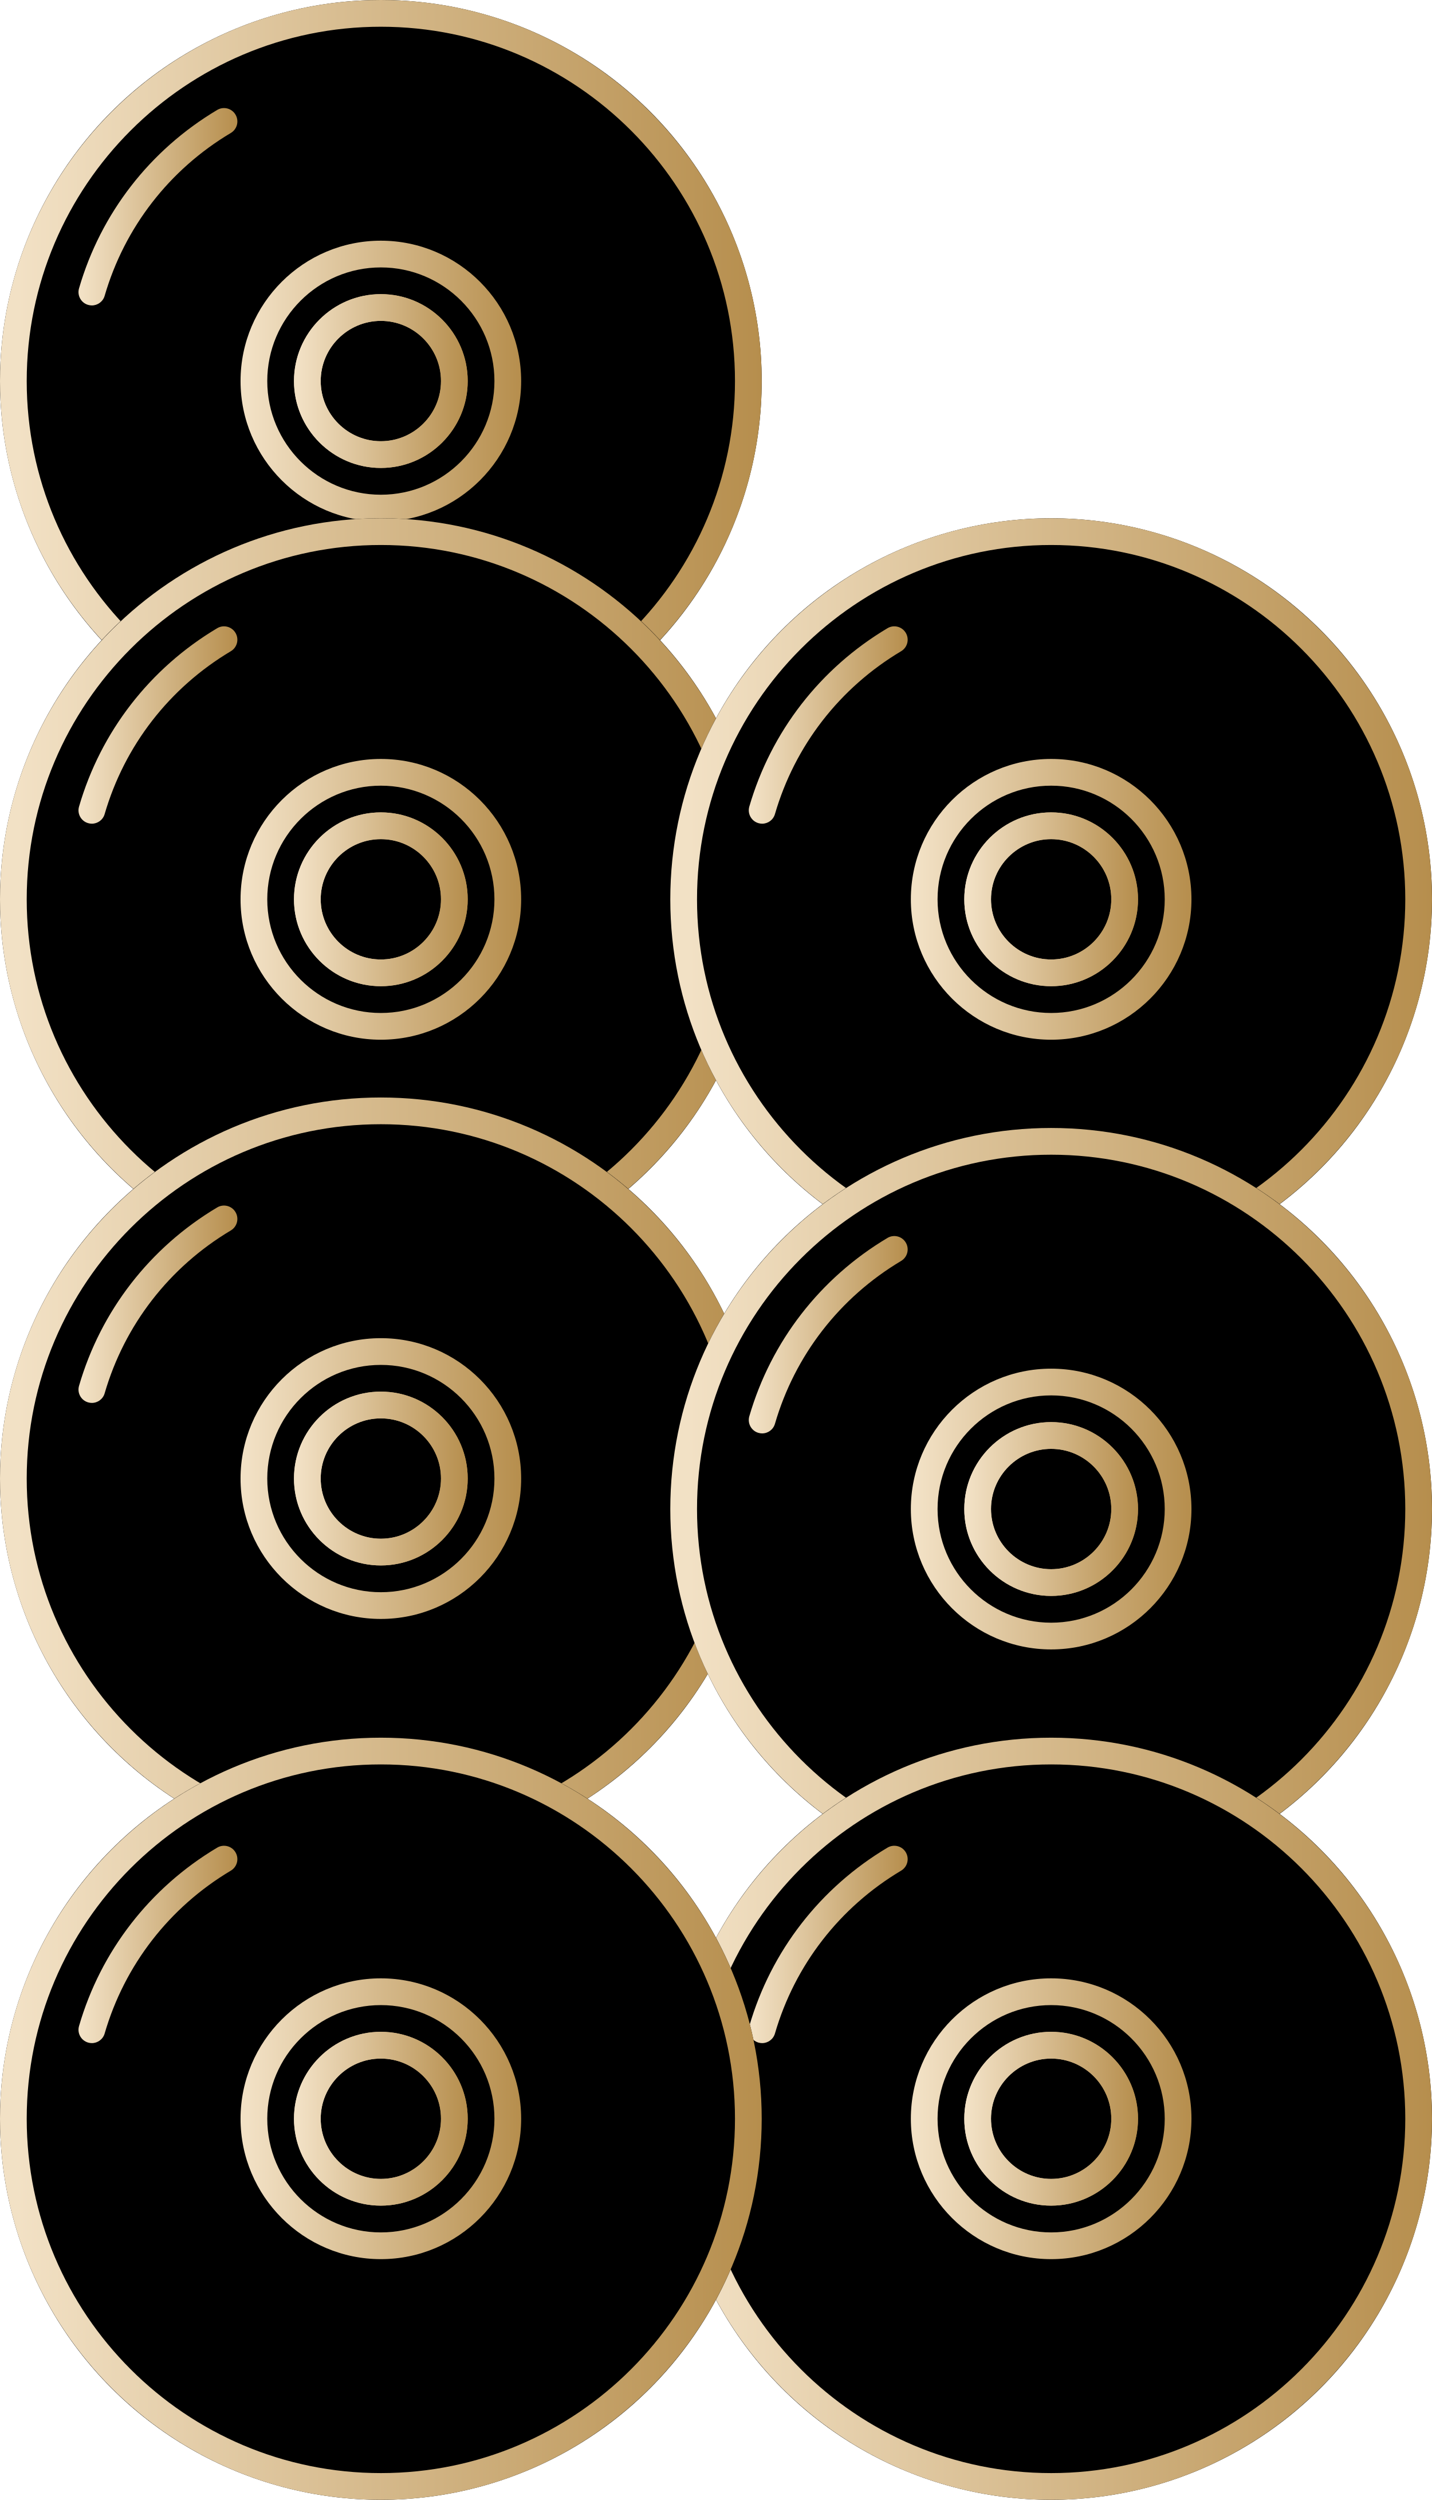
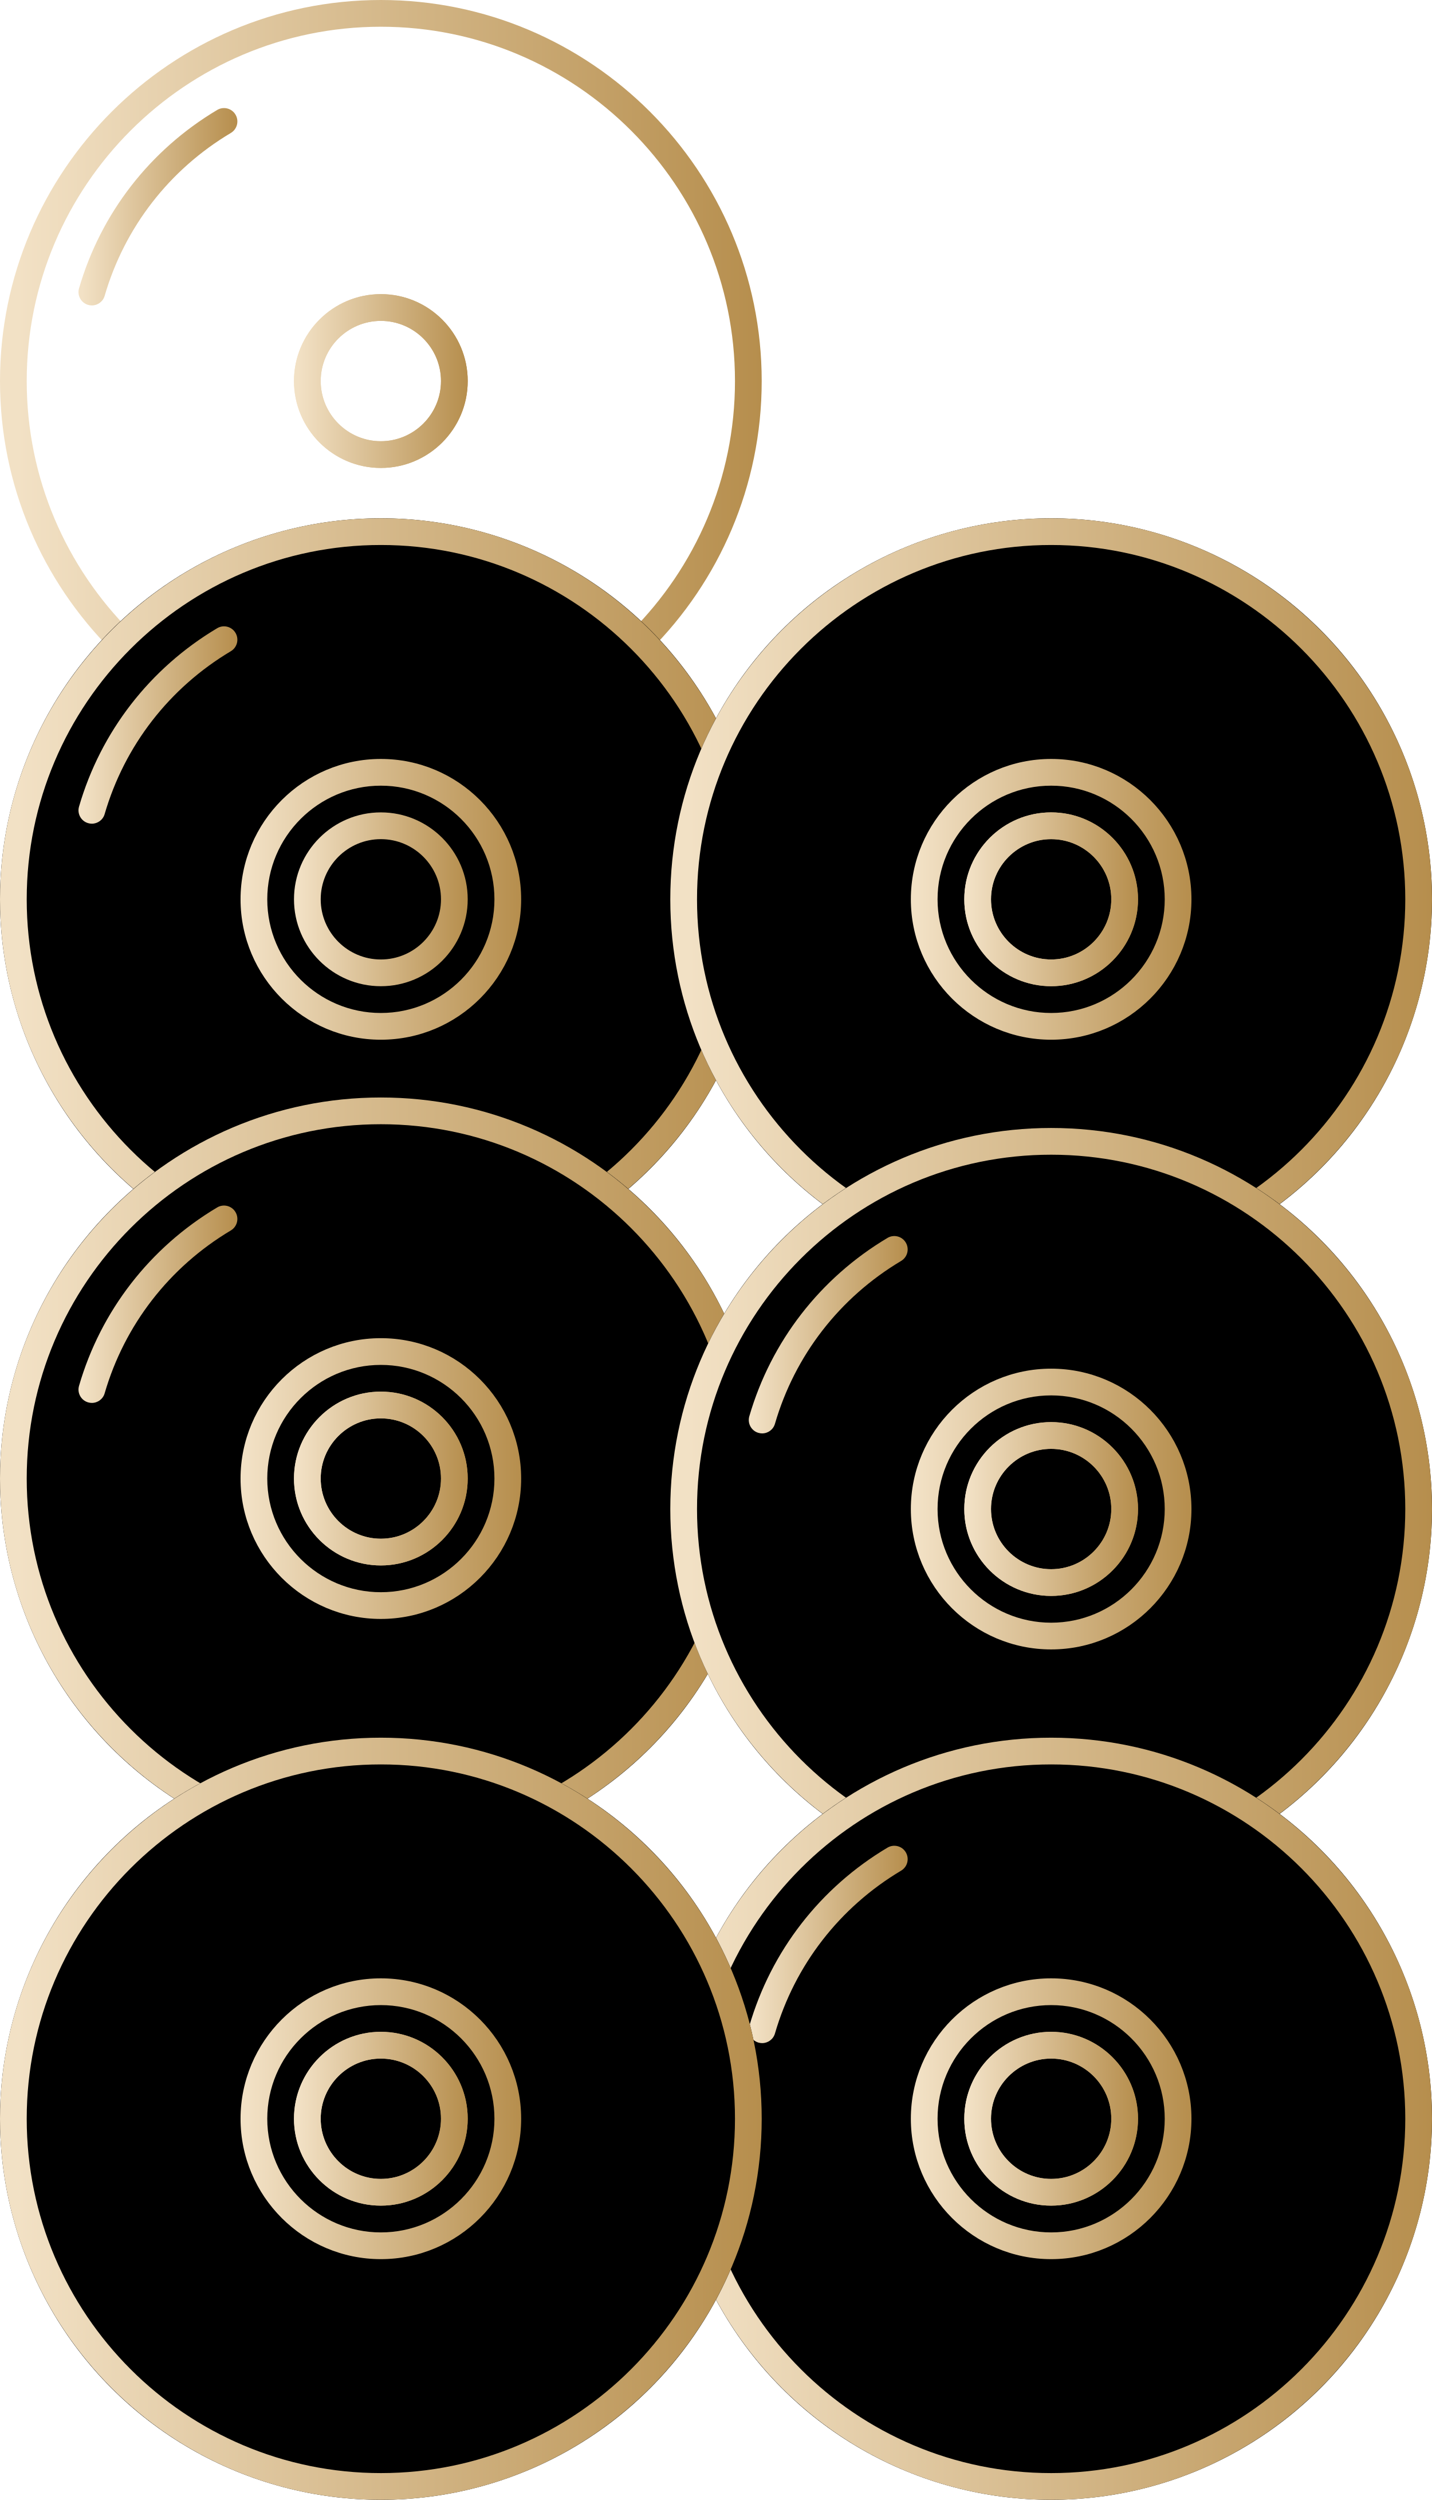
<svg xmlns="http://www.w3.org/2000/svg" width="47" height="82" viewBox="0 0 47 82" fill="none">
-   <circle cx="12.5" cy="12.5" r="12.5" fill="black" />
  <path d="M12.5 9.648C10.928 9.648 9.649 10.927 9.649 12.499C9.649 14.071 10.928 15.35 12.5 15.35C14.072 15.35 15.351 14.071 15.351 12.499C15.351 10.927 14.072 9.648 12.5 9.648ZM12.5 14.473C11.412 14.473 10.526 13.588 10.526 12.499C10.526 11.411 11.412 10.526 12.5 10.526C13.588 10.526 14.474 11.411 14.474 12.499C14.474 13.588 13.588 14.473 12.5 14.473Z" fill="url(#paint0_linear)" />
  <path d="M12.5 0C5.608 0 0 5.608 0 12.5C0 19.392 5.608 25 12.5 25C19.392 25 25 19.392 25 12.5C25 5.608 19.392 0 12.5 0ZM12.5 24.123C6.091 24.123 0.877 18.909 0.877 12.5C0.877 6.091 6.091 0.877 12.5 0.877C18.909 0.877 24.123 6.091 24.123 12.5C24.123 18.909 18.909 24.123 12.5 24.123Z" fill="url(#paint1_linear)" />
  <path d="M12.5 9.648C10.928 9.648 9.649 10.927 9.649 12.499C9.649 14.071 10.928 15.35 12.5 15.35C14.072 15.35 15.351 14.071 15.351 12.499C15.351 10.927 14.072 9.648 12.5 9.648ZM12.5 14.473C11.412 14.473 10.526 13.588 10.526 12.499C10.526 11.411 11.412 10.526 12.5 10.526C13.588 10.526 14.474 11.411 14.474 12.499C14.474 13.588 13.588 14.473 12.5 14.473Z" fill="url(#paint2_linear)" />
-   <path d="M12.5 7.895C9.961 7.895 7.895 9.96 7.895 12.5C7.895 15.039 9.961 17.105 12.5 17.105C15.04 17.105 17.105 15.039 17.105 12.5C17.105 9.96 15.04 7.895 12.5 7.895ZM12.5 16.228C10.445 16.228 8.772 14.555 8.772 12.5C8.772 10.444 10.445 8.772 12.5 8.772C14.556 8.772 16.228 10.444 16.228 12.5C16.228 14.555 14.556 16.228 12.5 16.228Z" fill="url(#paint3_linear)" />
  <path d="M7.729 3.759C7.605 3.551 7.336 3.483 7.128 3.607C4.919 4.922 3.308 7 2.594 9.458C2.526 9.69 2.659 9.934 2.892 10.001C2.933 10.013 2.974 10.019 3.015 10.019C3.205 10.019 3.38 9.894 3.435 9.703C4.088 7.459 5.559 5.562 7.577 4.361C7.785 4.237 7.853 3.968 7.729 3.759Z" fill="url(#paint4_linear)" />
  <circle cx="12.5" cy="29.5" r="12.5" fill="black" />
-   <path d="M12.5 26.648C10.928 26.648 9.649 27.927 9.649 29.499C9.649 31.071 10.928 32.35 12.5 32.35C14.072 32.35 15.351 31.071 15.351 29.499C15.351 27.927 14.072 26.648 12.5 26.648ZM12.5 31.473C11.412 31.473 10.526 30.588 10.526 29.499C10.526 28.411 11.412 27.526 12.5 27.526C13.588 27.526 14.474 28.411 14.474 29.499C14.474 30.588 13.588 31.473 12.5 31.473Z" fill="url(#paint5_linear)" />
  <path d="M12.5 17C5.608 17 0 22.608 0 29.5C0 36.392 5.608 42 12.5 42C19.392 42 25 36.392 25 29.5C25 22.608 19.392 17 12.5 17ZM12.5 41.123C6.091 41.123 0.877 35.909 0.877 29.5C0.877 23.091 6.091 17.877 12.5 17.877C18.909 17.877 24.123 23.091 24.123 29.5C24.123 35.909 18.909 41.123 12.5 41.123Z" fill="url(#paint6_linear)" />
  <path d="M12.5 26.648C10.928 26.648 9.649 27.927 9.649 29.499C9.649 31.071 10.928 32.35 12.5 32.35C14.072 32.35 15.351 31.071 15.351 29.499C15.351 27.927 14.072 26.648 12.5 26.648ZM12.5 31.473C11.412 31.473 10.526 30.588 10.526 29.499C10.526 28.411 11.412 27.526 12.5 27.526C13.588 27.526 14.474 28.411 14.474 29.499C14.474 30.588 13.588 31.473 12.5 31.473Z" fill="url(#paint7_linear)" />
  <path d="M12.5 24.895C9.961 24.895 7.895 26.96 7.895 29.5C7.895 32.039 9.961 34.105 12.5 34.105C15.04 34.105 17.105 32.039 17.105 29.5C17.105 26.96 15.04 24.895 12.5 24.895ZM12.5 33.228C10.445 33.228 8.772 31.555 8.772 29.5C8.772 27.444 10.445 25.772 12.5 25.772C14.556 25.772 16.228 27.444 16.228 29.5C16.228 31.555 14.556 33.228 12.5 33.228Z" fill="url(#paint8_linear)" />
  <path d="M7.729 20.759C7.605 20.551 7.336 20.483 7.128 20.607C4.919 21.922 3.308 24 2.594 26.458C2.526 26.69 2.659 26.933 2.892 27.001C2.933 27.013 2.974 27.019 3.015 27.019C3.205 27.019 3.38 26.895 3.435 26.703C4.088 24.459 5.559 22.562 7.577 21.361C7.785 21.237 7.853 20.968 7.729 20.759Z" fill="url(#paint9_linear)" />
  <circle cx="12.5" cy="48.5" r="12.5" fill="black" />
  <path d="M12.5 45.648C10.928 45.648 9.649 46.927 9.649 48.499C9.649 50.071 10.928 51.35 12.5 51.35C14.072 51.35 15.351 50.071 15.351 48.499C15.351 46.927 14.072 45.648 12.5 45.648ZM12.5 50.473C11.412 50.473 10.526 49.588 10.526 48.499C10.526 47.411 11.412 46.526 12.5 46.526C13.588 46.526 14.474 47.411 14.474 48.499C14.474 49.588 13.588 50.473 12.5 50.473Z" fill="url(#paint10_linear)" />
  <path d="M12.5 36C5.608 36 0 41.608 0 48.5C0 55.392 5.608 61 12.5 61C19.392 61 25 55.392 25 48.5C25 41.608 19.392 36 12.5 36ZM12.5 60.123C6.091 60.123 0.877 54.909 0.877 48.5C0.877 42.091 6.091 36.877 12.5 36.877C18.909 36.877 24.123 42.091 24.123 48.5C24.123 54.909 18.909 60.123 12.5 60.123Z" fill="url(#paint11_linear)" />
  <path d="M12.5 45.648C10.928 45.648 9.649 46.927 9.649 48.499C9.649 50.071 10.928 51.35 12.5 51.35C14.072 51.35 15.351 50.071 15.351 48.499C15.351 46.927 14.072 45.648 12.5 45.648ZM12.5 50.473C11.412 50.473 10.526 49.588 10.526 48.499C10.526 47.411 11.412 46.526 12.5 46.526C13.588 46.526 14.474 47.411 14.474 48.499C14.474 49.588 13.588 50.473 12.5 50.473Z" fill="url(#paint12_linear)" />
  <path d="M12.5 43.895C9.961 43.895 7.895 45.96 7.895 48.5C7.895 51.039 9.961 53.105 12.5 53.105C15.04 53.105 17.105 51.039 17.105 48.5C17.105 45.96 15.04 43.895 12.5 43.895ZM12.5 52.228C10.445 52.228 8.772 50.555 8.772 48.5C8.772 46.444 10.445 44.772 12.5 44.772C14.556 44.772 16.228 46.444 16.228 48.5C16.228 50.555 14.556 52.228 12.5 52.228Z" fill="url(#paint13_linear)" />
  <path d="M7.729 39.759C7.605 39.551 7.336 39.483 7.128 39.607C4.919 40.922 3.308 43 2.594 45.458C2.526 45.69 2.659 45.934 2.892 46.001C2.933 46.013 2.974 46.019 3.015 46.019C3.205 46.019 3.38 45.895 3.435 45.703C4.088 43.459 5.559 41.562 7.577 40.361C7.785 40.237 7.853 39.968 7.729 39.759Z" fill="url(#paint14_linear)" />
  <circle cx="34.5" cy="29.5" r="12.5" fill="black" />
  <path d="M34.5 26.648C32.928 26.648 31.649 27.927 31.649 29.499C31.649 31.071 32.928 32.35 34.5 32.35C36.072 32.35 37.351 31.071 37.351 29.499C37.351 27.927 36.072 26.648 34.5 26.648ZM34.5 31.473C33.412 31.473 32.526 30.588 32.526 29.499C32.526 28.411 33.412 27.526 34.5 27.526C35.588 27.526 36.474 28.411 36.474 29.499C36.474 30.588 35.588 31.473 34.5 31.473Z" fill="url(#paint15_linear)" />
  <path d="M34.5 17C27.608 17 22 22.608 22 29.5C22 36.392 27.608 42 34.5 42C41.392 42 47 36.392 47 29.5C47 22.608 41.392 17 34.5 17ZM34.5 41.123C28.091 41.123 22.877 35.909 22.877 29.5C22.877 23.091 28.091 17.877 34.5 17.877C40.909 17.877 46.123 23.091 46.123 29.5C46.123 35.909 40.909 41.123 34.5 41.123Z" fill="url(#paint16_linear)" />
  <path d="M34.5 26.648C32.928 26.648 31.649 27.927 31.649 29.499C31.649 31.071 32.928 32.35 34.5 32.35C36.072 32.35 37.351 31.071 37.351 29.499C37.351 27.927 36.072 26.648 34.5 26.648ZM34.5 31.473C33.412 31.473 32.526 30.588 32.526 29.499C32.526 28.411 33.412 27.526 34.5 27.526C35.588 27.526 36.474 28.411 36.474 29.499C36.474 30.588 35.588 31.473 34.5 31.473Z" fill="url(#paint17_linear)" />
  <path d="M34.5 24.895C31.961 24.895 29.895 26.96 29.895 29.5C29.895 32.039 31.961 34.105 34.5 34.105C37.039 34.105 39.105 32.039 39.105 29.5C39.105 26.96 37.039 24.895 34.5 24.895ZM34.5 33.228C32.445 33.228 30.772 31.555 30.772 29.5C30.772 27.444 32.445 25.772 34.5 25.772C36.556 25.772 38.228 27.444 38.228 29.5C38.228 31.555 36.556 33.228 34.5 33.228Z" fill="url(#paint18_linear)" />
-   <path d="M29.729 20.759C29.605 20.551 29.336 20.483 29.128 20.607C26.919 21.922 25.308 24 24.593 26.458C24.526 26.69 24.66 26.933 24.892 27.001C24.933 27.013 24.974 27.019 25.015 27.019C25.205 27.019 25.38 26.895 25.435 26.703C26.088 24.459 27.559 22.562 29.577 21.361C29.785 21.237 29.853 20.968 29.729 20.759Z" fill="url(#paint19_linear)" />
  <circle cx="34.5" cy="49.5" r="12.5" fill="black" />
  <path d="M34.5 46.648C32.928 46.648 31.649 47.927 31.649 49.499C31.649 51.071 32.928 52.35 34.5 52.35C36.072 52.35 37.351 51.071 37.351 49.499C37.351 47.927 36.072 46.648 34.5 46.648ZM34.5 51.473C33.412 51.473 32.526 50.588 32.526 49.499C32.526 48.411 33.412 47.526 34.5 47.526C35.588 47.526 36.474 48.411 36.474 49.499C36.474 50.588 35.588 51.473 34.5 51.473Z" fill="url(#paint20_linear)" />
  <path d="M34.5 37C27.608 37 22 42.608 22 49.5C22 56.392 27.608 62 34.5 62C41.392 62 47 56.392 47 49.5C47 42.608 41.392 37 34.5 37ZM34.5 61.123C28.091 61.123 22.877 55.909 22.877 49.5C22.877 43.091 28.091 37.877 34.5 37.877C40.909 37.877 46.123 43.091 46.123 49.5C46.123 55.909 40.909 61.123 34.5 61.123Z" fill="url(#paint21_linear)" />
  <path d="M34.5 46.648C32.928 46.648 31.649 47.927 31.649 49.499C31.649 51.071 32.928 52.35 34.5 52.35C36.072 52.35 37.351 51.071 37.351 49.499C37.351 47.927 36.072 46.648 34.5 46.648ZM34.5 51.473C33.412 51.473 32.526 50.588 32.526 49.499C32.526 48.411 33.412 47.526 34.5 47.526C35.588 47.526 36.474 48.411 36.474 49.499C36.474 50.588 35.588 51.473 34.5 51.473Z" fill="url(#paint22_linear)" />
  <path d="M34.5 44.895C31.961 44.895 29.895 46.96 29.895 49.5C29.895 52.039 31.961 54.105 34.5 54.105C37.039 54.105 39.105 52.039 39.105 49.5C39.105 46.96 37.039 44.895 34.5 44.895ZM34.5 53.228C32.445 53.228 30.772 51.555 30.772 49.5C30.772 47.444 32.445 45.772 34.5 45.772C36.556 45.772 38.228 47.444 38.228 49.5C38.228 51.555 36.556 53.228 34.5 53.228Z" fill="url(#paint23_linear)" />
  <path d="M29.729 40.759C29.605 40.551 29.336 40.483 29.128 40.607C26.919 41.922 25.308 44 24.593 46.458C24.526 46.69 24.66 46.934 24.892 47.001C24.933 47.013 24.974 47.019 25.015 47.019C25.205 47.019 25.38 46.895 25.435 46.703C26.088 44.459 27.559 42.562 29.577 41.361C29.785 41.237 29.853 40.968 29.729 40.759Z" fill="url(#paint24_linear)" />
  <circle cx="34.5" cy="69.5" r="12.5" fill="black" />
  <path d="M34.5 66.648C32.928 66.648 31.649 67.927 31.649 69.499C31.649 71.071 32.928 72.35 34.5 72.35C36.072 72.35 37.351 71.071 37.351 69.499C37.351 67.927 36.072 66.648 34.5 66.648ZM34.5 71.473C33.412 71.473 32.526 70.588 32.526 69.499C32.526 68.411 33.412 67.526 34.5 67.526C35.588 67.526 36.474 68.411 36.474 69.499C36.474 70.588 35.588 71.473 34.5 71.473Z" fill="url(#paint25_linear)" />
  <path d="M34.5 57C27.608 57 22 62.608 22 69.5C22 76.392 27.608 82 34.5 82C41.392 82 47 76.392 47 69.5C47 62.608 41.392 57 34.5 57ZM34.5 81.123C28.091 81.123 22.877 75.909 22.877 69.5C22.877 63.091 28.091 57.877 34.5 57.877C40.909 57.877 46.123 63.091 46.123 69.5C46.123 75.909 40.909 81.123 34.5 81.123Z" fill="url(#paint26_linear)" />
  <path d="M34.5 66.648C32.928 66.648 31.649 67.927 31.649 69.499C31.649 71.071 32.928 72.35 34.5 72.35C36.072 72.35 37.351 71.071 37.351 69.499C37.351 67.927 36.072 66.648 34.5 66.648ZM34.5 71.473C33.412 71.473 32.526 70.588 32.526 69.499C32.526 68.411 33.412 67.526 34.5 67.526C35.588 67.526 36.474 68.411 36.474 69.499C36.474 70.588 35.588 71.473 34.5 71.473Z" fill="url(#paint27_linear)" />
  <path d="M34.5 64.894C31.961 64.894 29.895 66.96 29.895 69.5C29.895 72.039 31.961 74.105 34.5 74.105C37.039 74.105 39.105 72.039 39.105 69.5C39.105 66.96 37.039 64.894 34.5 64.894ZM34.5 73.228C32.445 73.228 30.772 71.555 30.772 69.5C30.772 67.444 32.445 65.772 34.5 65.772C36.556 65.772 38.228 67.444 38.228 69.5C38.228 71.555 36.556 73.228 34.5 73.228Z" fill="url(#paint28_linear)" />
  <path d="M29.729 60.759C29.605 60.551 29.336 60.483 29.128 60.607C26.919 61.922 25.308 64 24.593 66.458C24.526 66.69 24.66 66.933 24.892 67.001C24.933 67.013 24.974 67.019 25.015 67.019C25.205 67.019 25.38 66.894 25.435 66.703C26.088 64.459 27.559 62.562 29.577 61.361C29.785 61.237 29.853 60.968 29.729 60.759Z" fill="url(#paint29_linear)" />
  <circle cx="12.5" cy="69.5" r="12.5" fill="black" />
  <path d="M12.5 66.648C10.928 66.648 9.649 67.927 9.649 69.499C9.649 71.071 10.928 72.35 12.5 72.35C14.072 72.35 15.351 71.071 15.351 69.499C15.351 67.927 14.072 66.648 12.5 66.648ZM12.5 71.473C11.412 71.473 10.526 70.588 10.526 69.499C10.526 68.411 11.412 67.526 12.5 67.526C13.588 67.526 14.474 68.411 14.474 69.499C14.474 70.588 13.588 71.473 12.5 71.473Z" fill="url(#paint30_linear)" />
  <path d="M12.5 57C5.608 57 0 62.608 0 69.5C0 76.392 5.608 82 12.5 82C19.392 82 25 76.392 25 69.5C25 62.608 19.392 57 12.5 57ZM12.5 81.123C6.091 81.123 0.877 75.909 0.877 69.5C0.877 63.091 6.091 57.877 12.5 57.877C18.909 57.877 24.123 63.091 24.123 69.5C24.123 75.909 18.909 81.123 12.5 81.123Z" fill="url(#paint31_linear)" />
  <path d="M12.5 66.648C10.928 66.648 9.649 67.927 9.649 69.499C9.649 71.071 10.928 72.35 12.5 72.35C14.072 72.35 15.351 71.071 15.351 69.499C15.351 67.927 14.072 66.648 12.5 66.648ZM12.5 71.473C11.412 71.473 10.526 70.588 10.526 69.499C10.526 68.411 11.412 67.526 12.5 67.526C13.588 67.526 14.474 68.411 14.474 69.499C14.474 70.588 13.588 71.473 12.5 71.473Z" fill="url(#paint32_linear)" />
  <path d="M12.5 64.894C9.961 64.894 7.895 66.96 7.895 69.5C7.895 72.039 9.961 74.105 12.5 74.105C15.04 74.105 17.105 72.039 17.105 69.5C17.105 66.96 15.04 64.894 12.5 64.894ZM12.5 73.228C10.445 73.228 8.772 71.555 8.772 69.5C8.772 67.444 10.445 65.772 12.5 65.772C14.556 65.772 16.228 67.444 16.228 69.5C16.228 71.555 14.556 73.228 12.5 73.228Z" fill="url(#paint33_linear)" />
-   <path d="M7.729 60.759C7.605 60.551 7.336 60.483 7.128 60.607C4.919 61.922 3.308 64 2.594 66.458C2.526 66.69 2.659 66.933 2.892 67.001C2.933 67.013 2.974 67.019 3.015 67.019C3.205 67.019 3.38 66.894 3.435 66.703C4.088 64.459 5.559 62.562 7.577 61.361C7.785 61.237 7.853 60.968 7.729 60.759Z" fill="url(#paint34_linear)" />
  <defs>
    <linearGradient id="paint0_linear" x1="9.649" y1="12.912" x2="15.351" y2="12.912" gradientUnits="userSpaceOnUse">
      <stop stop-color="#F2E1C5" />
      <stop offset="0.024" stop-color="#F2E1C5" />
      <stop offset="1" stop-color="#B68E4D" />
    </linearGradient>
    <linearGradient id="paint1_linear" x1="0" y1="14.312" x2="25" y2="14.312" gradientUnits="userSpaceOnUse">
      <stop stop-color="#F2E1C5" />
      <stop offset="0.024" stop-color="#F2E1C5" />
      <stop offset="1" stop-color="#B68E4D" />
    </linearGradient>
    <linearGradient id="paint2_linear" x1="9.649" y1="12.912" x2="15.351" y2="12.912" gradientUnits="userSpaceOnUse">
      <stop stop-color="#F2E1C5" />
      <stop offset="0.024" stop-color="#F2E1C5" />
      <stop offset="1" stop-color="#B68E4D" />
    </linearGradient>
    <linearGradient id="paint3_linear" x1="7.895" y1="13.167" x2="17.105" y2="13.167" gradientUnits="userSpaceOnUse">
      <stop stop-color="#F2E1C5" />
      <stop offset="0.024" stop-color="#F2E1C5" />
      <stop offset="1" stop-color="#B68E4D" />
    </linearGradient>
    <linearGradient id="paint4_linear" x1="2.576" y1="7.251" x2="7.791" y2="7.251" gradientUnits="userSpaceOnUse">
      <stop stop-color="#F2E1C5" />
      <stop offset="0.024" stop-color="#F2E1C5" />
      <stop offset="1" stop-color="#B68E4D" />
    </linearGradient>
    <linearGradient id="paint5_linear" x1="9.649" y1="29.913" x2="15.351" y2="29.913" gradientUnits="userSpaceOnUse">
      <stop stop-color="#F2E1C5" />
      <stop offset="0.024" stop-color="#F2E1C5" />
      <stop offset="1" stop-color="#B68E4D" />
    </linearGradient>
    <linearGradient id="paint6_linear" x1="0" y1="31.312" x2="25" y2="31.312" gradientUnits="userSpaceOnUse">
      <stop stop-color="#F2E1C5" />
      <stop offset="0.024" stop-color="#F2E1C5" />
      <stop offset="1" stop-color="#B68E4D" />
    </linearGradient>
    <linearGradient id="paint7_linear" x1="9.649" y1="29.913" x2="15.351" y2="29.913" gradientUnits="userSpaceOnUse">
      <stop stop-color="#F2E1C5" />
      <stop offset="0.024" stop-color="#F2E1C5" />
      <stop offset="1" stop-color="#B68E4D" />
    </linearGradient>
    <linearGradient id="paint8_linear" x1="7.895" y1="30.167" x2="17.105" y2="30.167" gradientUnits="userSpaceOnUse">
      <stop stop-color="#F2E1C5" />
      <stop offset="0.024" stop-color="#F2E1C5" />
      <stop offset="1" stop-color="#B68E4D" />
    </linearGradient>
    <linearGradient id="paint9_linear" x1="2.576" y1="24.251" x2="7.791" y2="24.251" gradientUnits="userSpaceOnUse">
      <stop stop-color="#F2E1C5" />
      <stop offset="0.024" stop-color="#F2E1C5" />
      <stop offset="1" stop-color="#B68E4D" />
    </linearGradient>
    <linearGradient id="paint10_linear" x1="9.649" y1="48.913" x2="15.351" y2="48.913" gradientUnits="userSpaceOnUse">
      <stop stop-color="#F2E1C5" />
      <stop offset="0.024" stop-color="#F2E1C5" />
      <stop offset="1" stop-color="#B68E4D" />
    </linearGradient>
    <linearGradient id="paint11_linear" x1="0" y1="50.312" x2="25" y2="50.312" gradientUnits="userSpaceOnUse">
      <stop stop-color="#F2E1C5" />
      <stop offset="0.024" stop-color="#F2E1C5" />
      <stop offset="1" stop-color="#B68E4D" />
    </linearGradient>
    <linearGradient id="paint12_linear" x1="9.649" y1="48.913" x2="15.351" y2="48.913" gradientUnits="userSpaceOnUse">
      <stop stop-color="#F2E1C5" />
      <stop offset="0.024" stop-color="#F2E1C5" />
      <stop offset="1" stop-color="#B68E4D" />
    </linearGradient>
    <linearGradient id="paint13_linear" x1="7.895" y1="49.167" x2="17.105" y2="49.167" gradientUnits="userSpaceOnUse">
      <stop stop-color="#F2E1C5" />
      <stop offset="0.024" stop-color="#F2E1C5" />
      <stop offset="1" stop-color="#B68E4D" />
    </linearGradient>
    <linearGradient id="paint14_linear" x1="2.576" y1="43.251" x2="7.791" y2="43.251" gradientUnits="userSpaceOnUse">
      <stop stop-color="#F2E1C5" />
      <stop offset="0.024" stop-color="#F2E1C5" />
      <stop offset="1" stop-color="#B68E4D" />
    </linearGradient>
    <linearGradient id="paint15_linear" x1="31.649" y1="29.913" x2="37.351" y2="29.913" gradientUnits="userSpaceOnUse">
      <stop stop-color="#F2E1C5" />
      <stop offset="0.024" stop-color="#F2E1C5" />
      <stop offset="1" stop-color="#B68E4D" />
    </linearGradient>
    <linearGradient id="paint16_linear" x1="22" y1="31.312" x2="47" y2="31.312" gradientUnits="userSpaceOnUse">
      <stop stop-color="#F2E1C5" />
      <stop offset="0.024" stop-color="#F2E1C5" />
      <stop offset="1" stop-color="#B68E4D" />
    </linearGradient>
    <linearGradient id="paint17_linear" x1="31.649" y1="29.913" x2="37.351" y2="29.913" gradientUnits="userSpaceOnUse">
      <stop stop-color="#F2E1C5" />
      <stop offset="0.024" stop-color="#F2E1C5" />
      <stop offset="1" stop-color="#B68E4D" />
    </linearGradient>
    <linearGradient id="paint18_linear" x1="29.895" y1="30.167" x2="39.105" y2="30.167" gradientUnits="userSpaceOnUse">
      <stop stop-color="#F2E1C5" />
      <stop offset="0.024" stop-color="#F2E1C5" />
      <stop offset="1" stop-color="#B68E4D" />
    </linearGradient>
    <linearGradient id="paint19_linear" x1="24.576" y1="24.251" x2="29.791" y2="24.251" gradientUnits="userSpaceOnUse">
      <stop stop-color="#F2E1C5" />
      <stop offset="0.024" stop-color="#F2E1C5" />
      <stop offset="1" stop-color="#B68E4D" />
    </linearGradient>
    <linearGradient id="paint20_linear" x1="31.649" y1="49.913" x2="37.351" y2="49.913" gradientUnits="userSpaceOnUse">
      <stop stop-color="#F2E1C5" />
      <stop offset="0.024" stop-color="#F2E1C5" />
      <stop offset="1" stop-color="#B68E4D" />
    </linearGradient>
    <linearGradient id="paint21_linear" x1="22" y1="51.312" x2="47" y2="51.312" gradientUnits="userSpaceOnUse">
      <stop stop-color="#F2E1C5" />
      <stop offset="0.024" stop-color="#F2E1C5" />
      <stop offset="1" stop-color="#B68E4D" />
    </linearGradient>
    <linearGradient id="paint22_linear" x1="31.649" y1="49.913" x2="37.351" y2="49.913" gradientUnits="userSpaceOnUse">
      <stop stop-color="#F2E1C5" />
      <stop offset="0.024" stop-color="#F2E1C5" />
      <stop offset="1" stop-color="#B68E4D" />
    </linearGradient>
    <linearGradient id="paint23_linear" x1="29.895" y1="50.167" x2="39.105" y2="50.167" gradientUnits="userSpaceOnUse">
      <stop stop-color="#F2E1C5" />
      <stop offset="0.024" stop-color="#F2E1C5" />
      <stop offset="1" stop-color="#B68E4D" />
    </linearGradient>
    <linearGradient id="paint24_linear" x1="24.576" y1="44.251" x2="29.791" y2="44.251" gradientUnits="userSpaceOnUse">
      <stop stop-color="#F2E1C5" />
      <stop offset="0.024" stop-color="#F2E1C5" />
      <stop offset="1" stop-color="#B68E4D" />
    </linearGradient>
    <linearGradient id="paint25_linear" x1="31.649" y1="69.912" x2="37.351" y2="69.912" gradientUnits="userSpaceOnUse">
      <stop stop-color="#F2E1C5" />
      <stop offset="0.024" stop-color="#F2E1C5" />
      <stop offset="1" stop-color="#B68E4D" />
    </linearGradient>
    <linearGradient id="paint26_linear" x1="22" y1="71.312" x2="47" y2="71.312" gradientUnits="userSpaceOnUse">
      <stop stop-color="#F2E1C5" />
      <stop offset="0.024" stop-color="#F2E1C5" />
      <stop offset="1" stop-color="#B68E4D" />
    </linearGradient>
    <linearGradient id="paint27_linear" x1="31.649" y1="69.912" x2="37.351" y2="69.912" gradientUnits="userSpaceOnUse">
      <stop stop-color="#F2E1C5" />
      <stop offset="0.024" stop-color="#F2E1C5" />
      <stop offset="1" stop-color="#B68E4D" />
    </linearGradient>
    <linearGradient id="paint28_linear" x1="29.895" y1="70.167" x2="39.105" y2="70.167" gradientUnits="userSpaceOnUse">
      <stop stop-color="#F2E1C5" />
      <stop offset="0.024" stop-color="#F2E1C5" />
      <stop offset="1" stop-color="#B68E4D" />
    </linearGradient>
    <linearGradient id="paint29_linear" x1="24.576" y1="64.251" x2="29.791" y2="64.251" gradientUnits="userSpaceOnUse">
      <stop stop-color="#F2E1C5" />
      <stop offset="0.024" stop-color="#F2E1C5" />
      <stop offset="1" stop-color="#B68E4D" />
    </linearGradient>
    <linearGradient id="paint30_linear" x1="9.649" y1="69.912" x2="15.351" y2="69.912" gradientUnits="userSpaceOnUse">
      <stop stop-color="#F2E1C5" />
      <stop offset="0.024" stop-color="#F2E1C5" />
      <stop offset="1" stop-color="#B68E4D" />
    </linearGradient>
    <linearGradient id="paint31_linear" x1="0" y1="71.312" x2="25" y2="71.312" gradientUnits="userSpaceOnUse">
      <stop stop-color="#F2E1C5" />
      <stop offset="0.024" stop-color="#F2E1C5" />
      <stop offset="1" stop-color="#B68E4D" />
    </linearGradient>
    <linearGradient id="paint32_linear" x1="9.649" y1="69.912" x2="15.351" y2="69.912" gradientUnits="userSpaceOnUse">
      <stop stop-color="#F2E1C5" />
      <stop offset="0.024" stop-color="#F2E1C5" />
      <stop offset="1" stop-color="#B68E4D" />
    </linearGradient>
    <linearGradient id="paint33_linear" x1="7.895" y1="70.167" x2="17.105" y2="70.167" gradientUnits="userSpaceOnUse">
      <stop stop-color="#F2E1C5" />
      <stop offset="0.024" stop-color="#F2E1C5" />
      <stop offset="1" stop-color="#B68E4D" />
    </linearGradient>
    <linearGradient id="paint34_linear" x1="2.576" y1="64.251" x2="7.791" y2="64.251" gradientUnits="userSpaceOnUse">
      <stop stop-color="#F2E1C5" />
      <stop offset="0.024" stop-color="#F2E1C5" />
      <stop offset="1" stop-color="#B68E4D" />
    </linearGradient>
  </defs>
</svg>